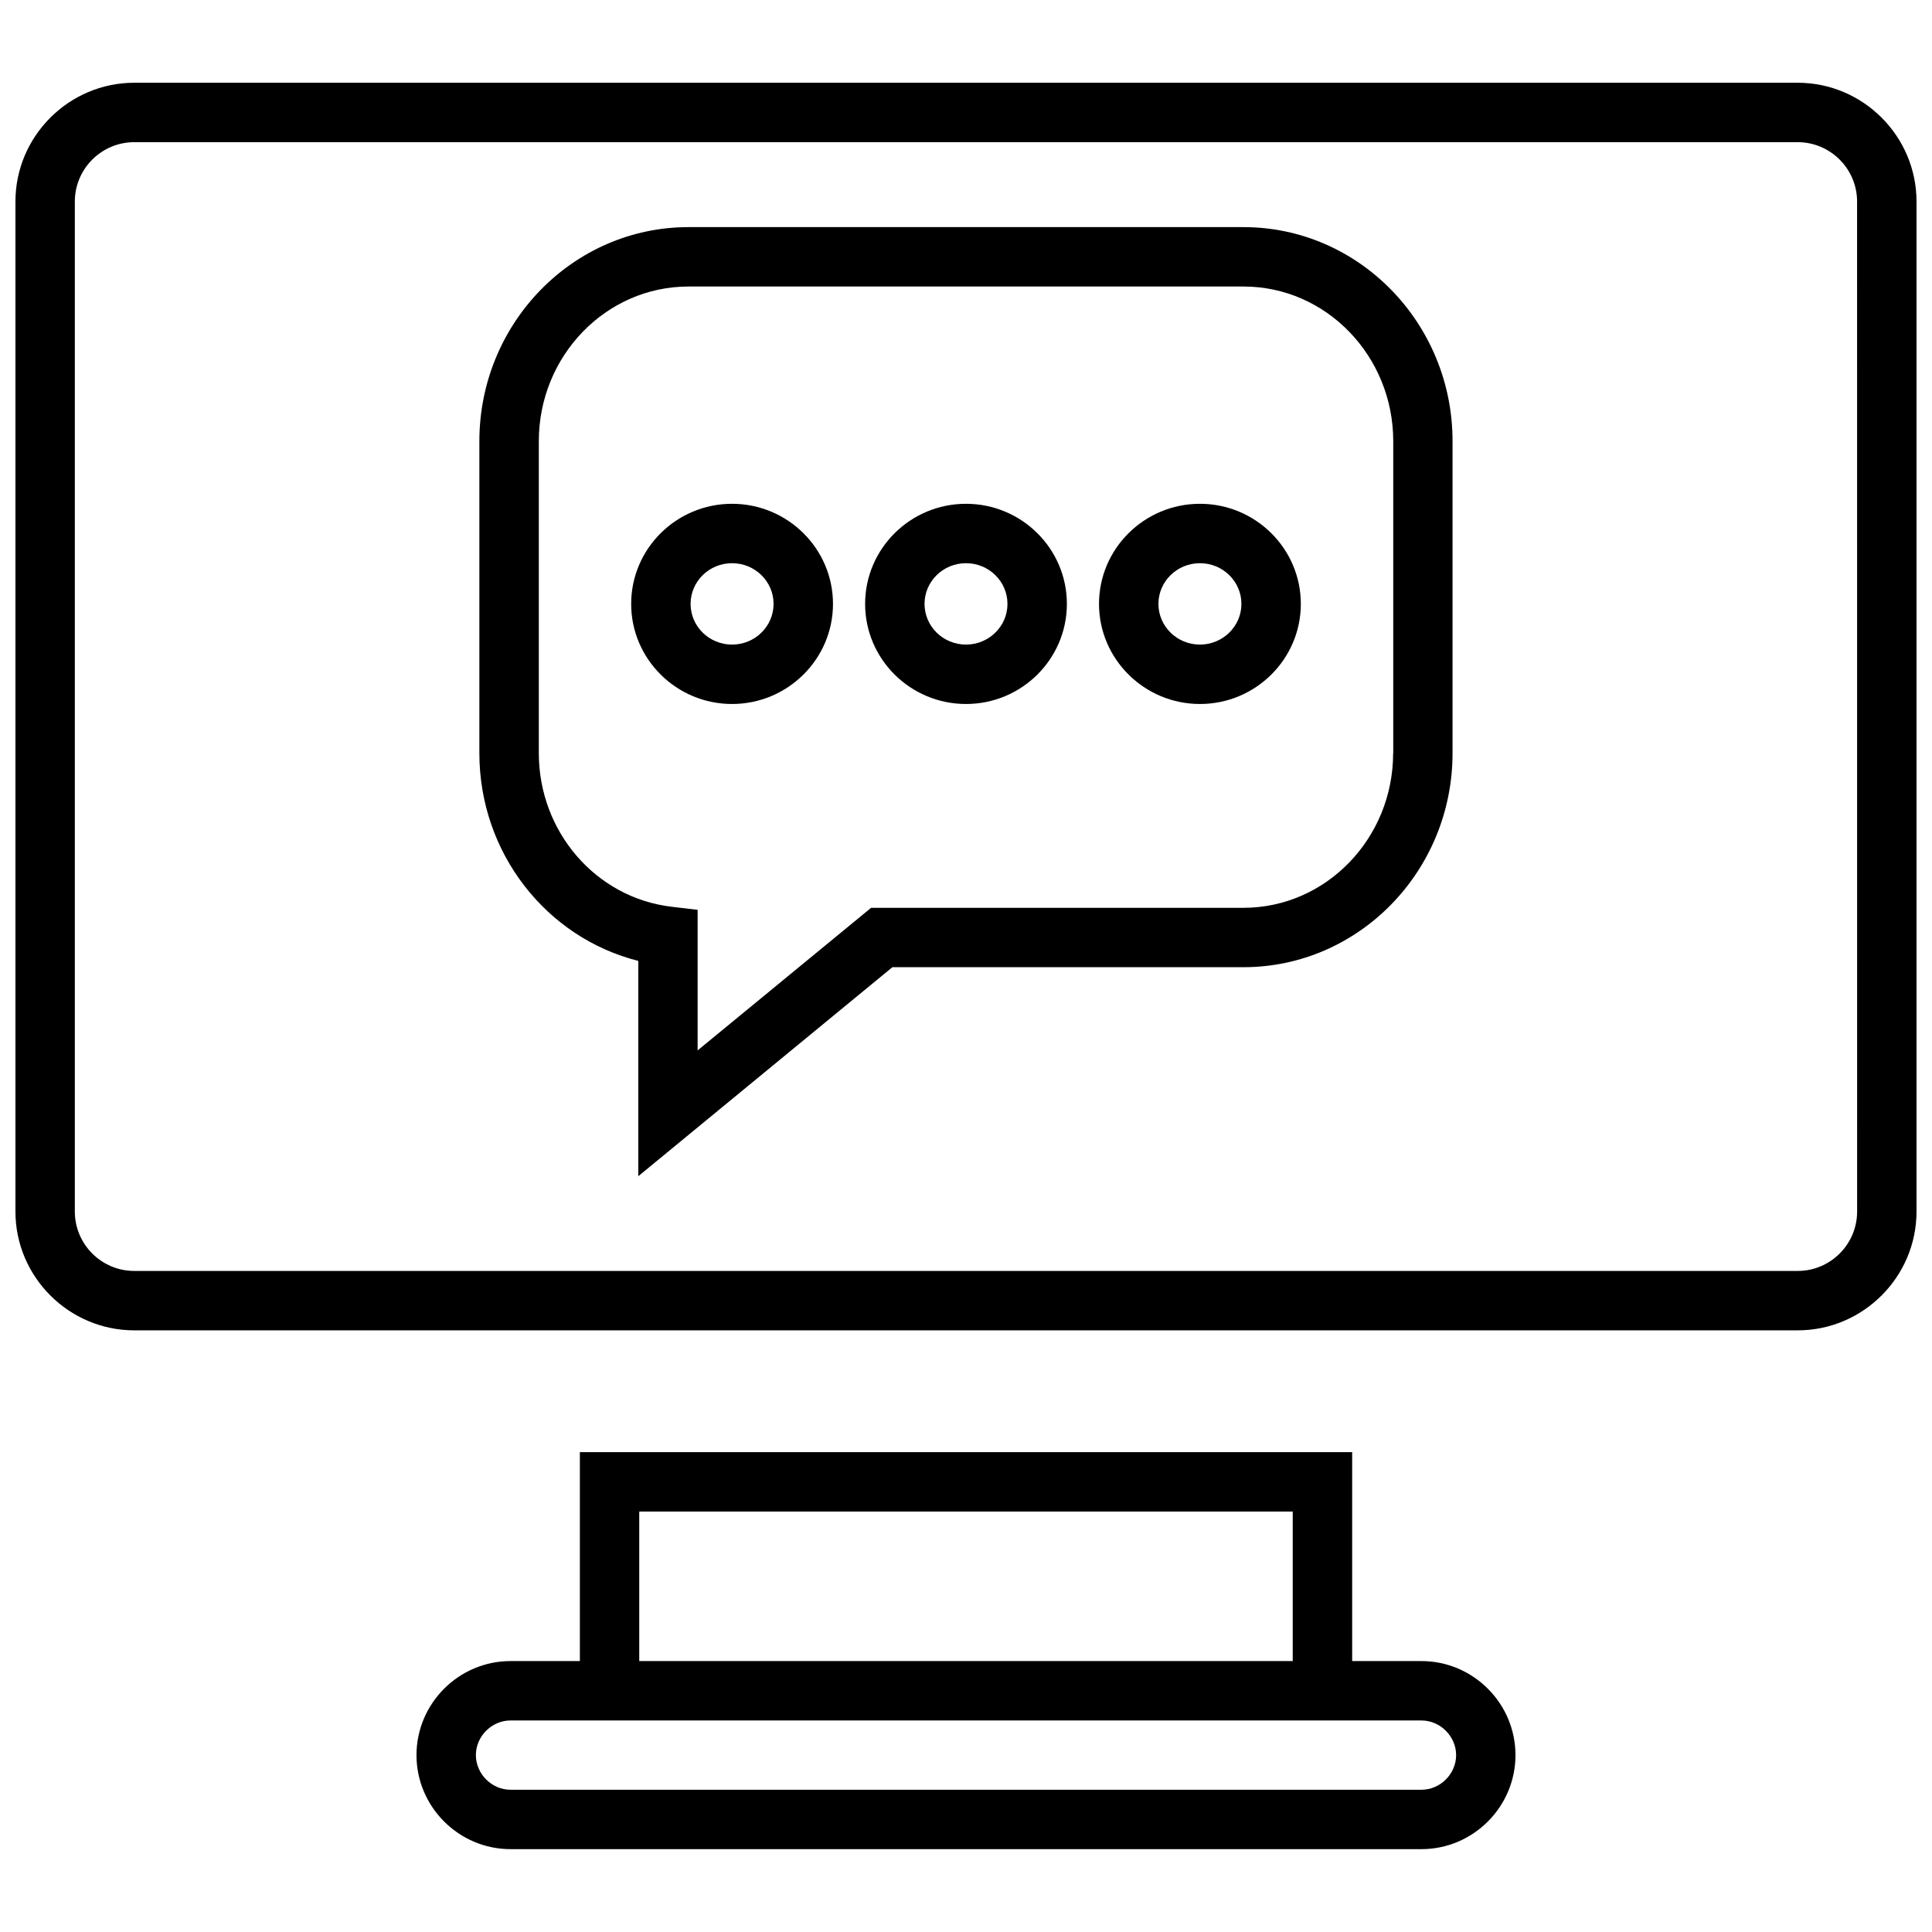
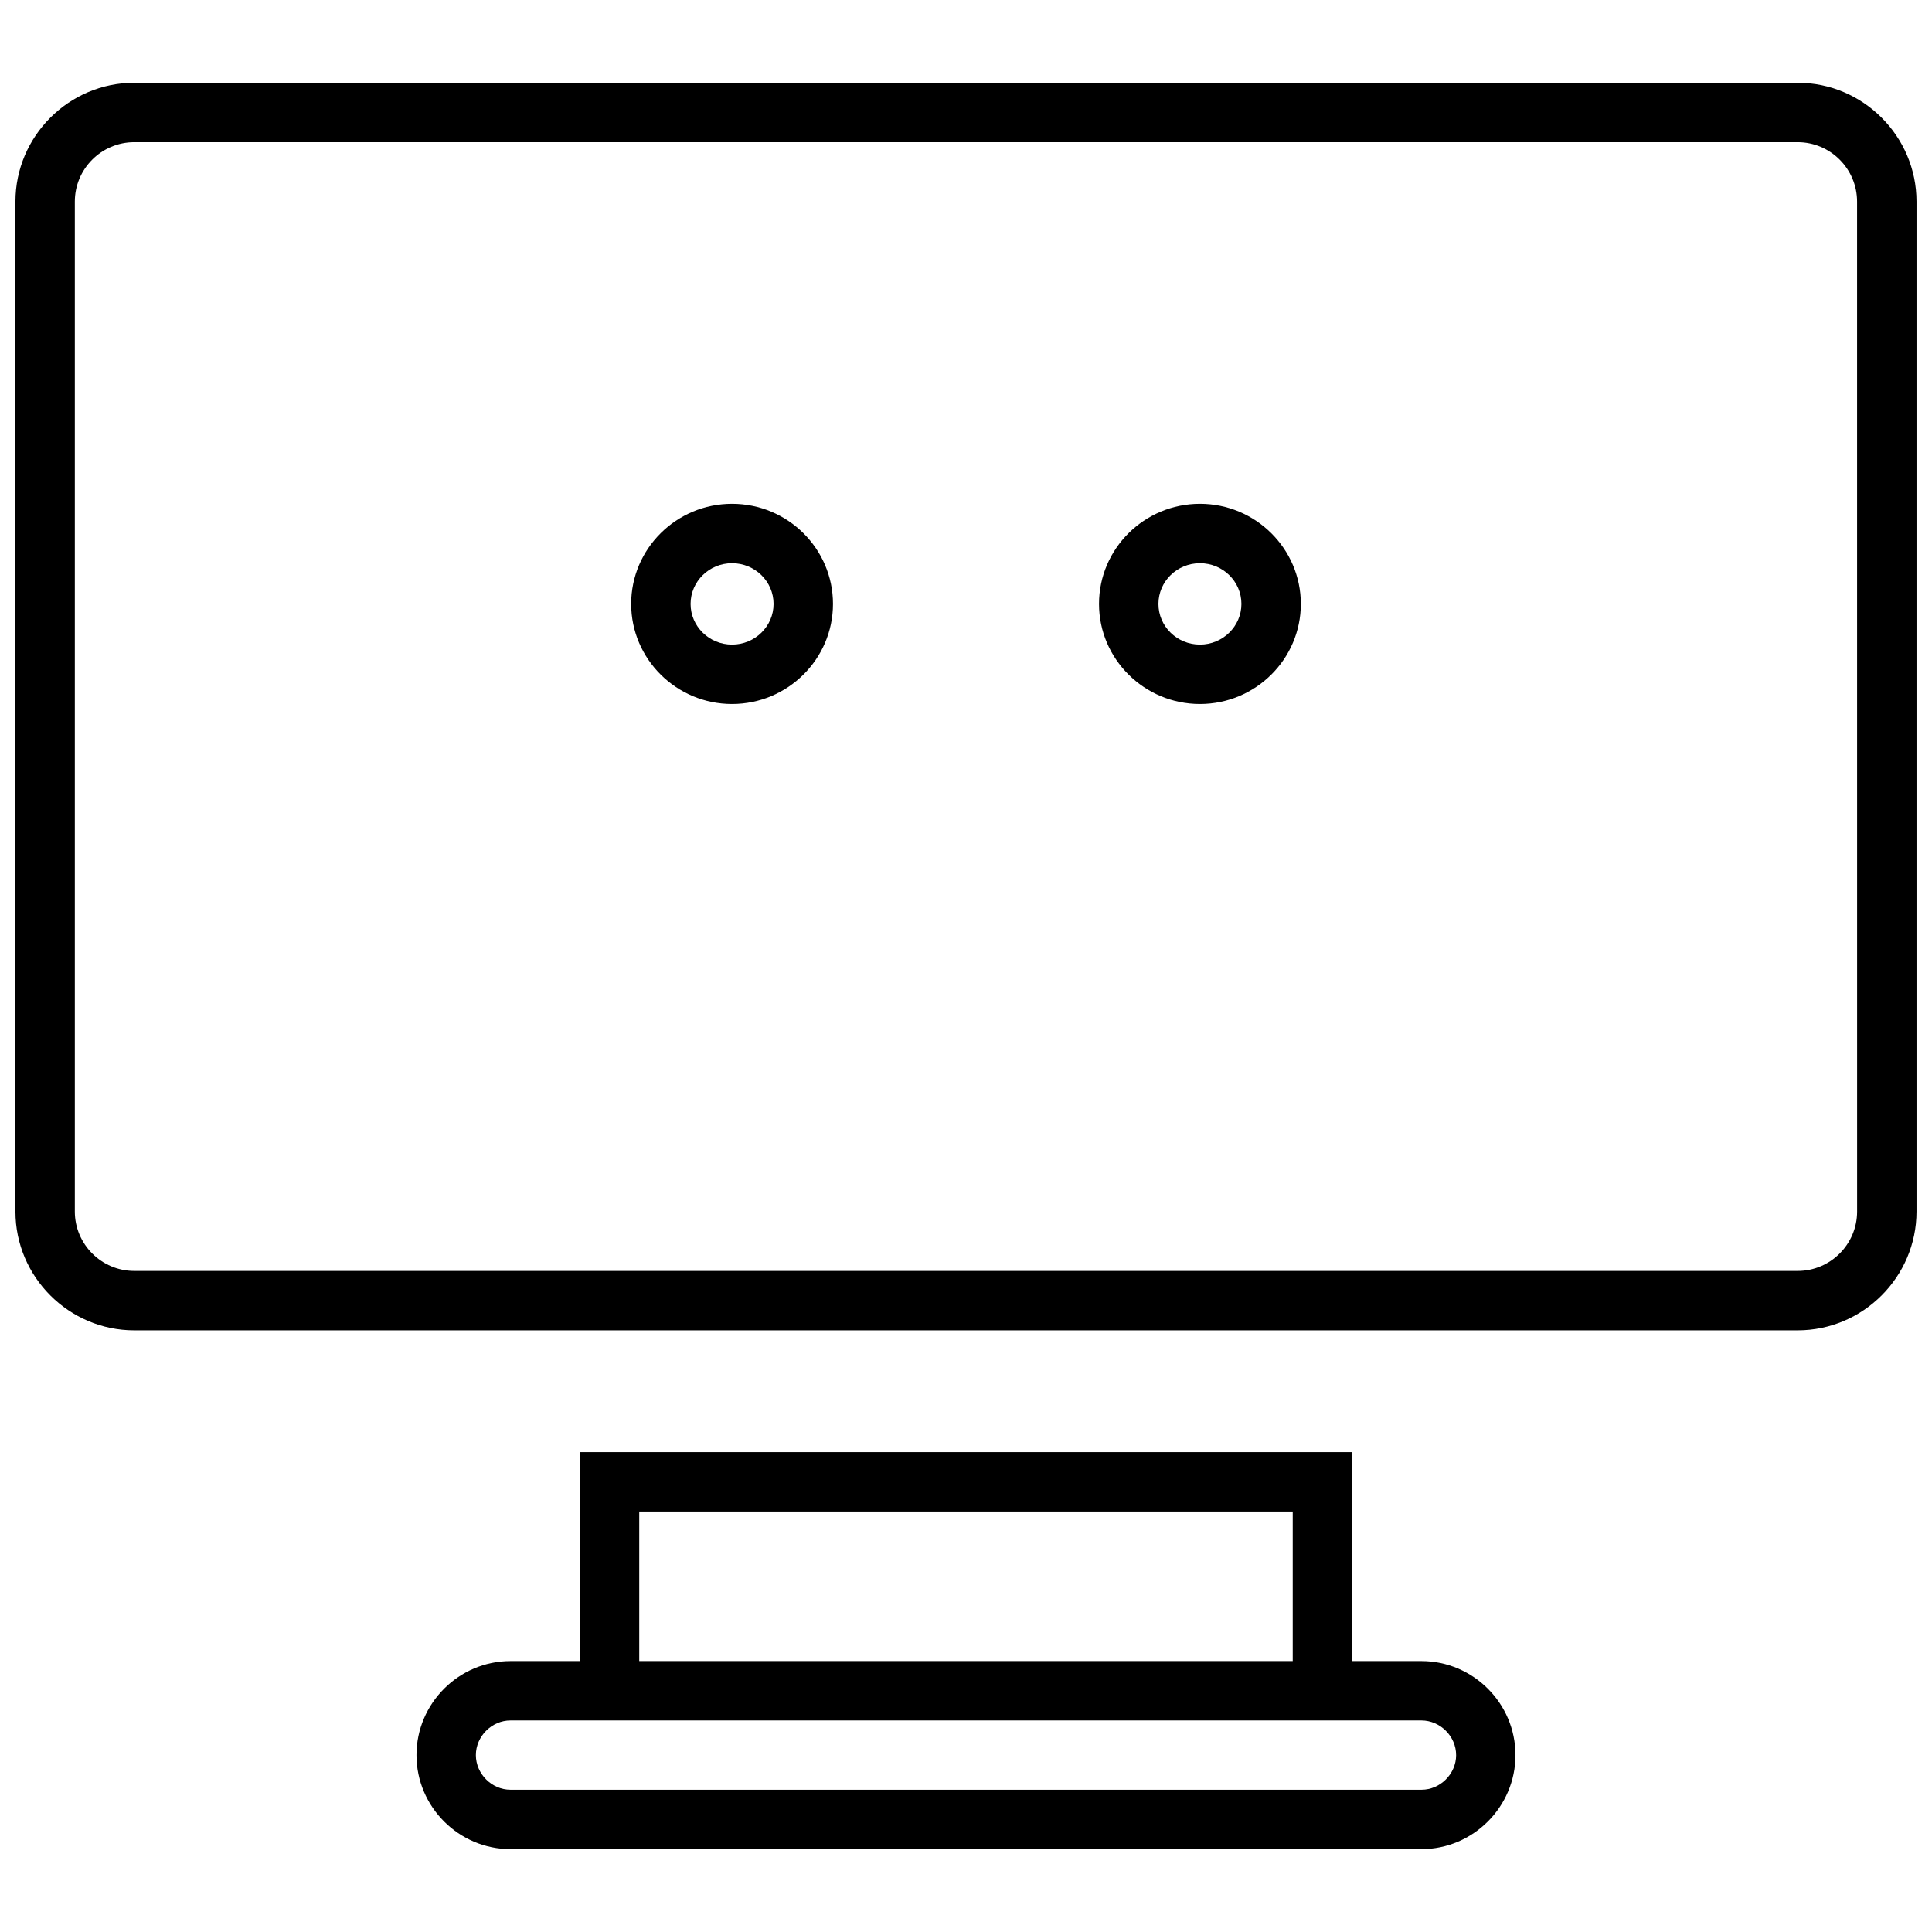
<svg xmlns="http://www.w3.org/2000/svg" width="800px" height="800px" version="1.1" viewBox="144 144 512 512">
  <defs>
    <clipPath id="a">
      <path d="m148.09 165h503.81v332h-503.81z" />
    </clipPath>
  </defs>
  <path d="m502.34 584.2v-55.371h-204.67v55.371h-18.375c-13.715 0-24.922 11.227-24.922 24.922 0 13.715 11.227 24.922 24.922 24.922h241.4c13.715 0 24.922-11.227 24.922-24.922 0-13.715-11.227-24.922-24.922-24.922h-207.29v-39.629h173.18v39.629zm27.551 24.922c0 4.977-4.203 9.18-9.18 9.18h-241.42c-4.977 0-9.18-4.203-9.18-9.18s4.203-9.18 9.18-9.18h241.4c4.992 0.004 9.195 4.207 9.195 9.18z" />
  <g clip-path="url(#a)">
    <path d="m620.41 165.93h-440.83c-17.32 0-31.488 14.168-31.488 31.488v267.65c0 17.32 14.168 31.488 31.488 31.488h440.83c17.32 0 31.488-14.168 31.488-31.488v-267.65c0-17.32-14.168-31.488-31.488-31.488zm15.746 299.14c0 8.676-7.07 15.742-15.742 15.742h-440.84c-8.676 0-15.742-7.07-15.742-15.742v-267.65c0-8.676 7.07-15.742 15.742-15.742h440.83c8.676 0 15.742 7.07 15.742 15.742z" />
  </g>
  <path d="m462 277.51c-14.754 0-26.75 11.902-26.75 26.527s12.012 26.527 26.75 26.527 26.734-11.902 26.734-26.527c-0.004-14.625-12-26.527-26.734-26.527zm0 37.312c-6.078 0-11.004-4.832-11.004-10.785 0-5.953 4.93-10.785 11.004-10.785 6.062 0 10.988 4.832 10.988 10.785 0 5.949-4.945 10.785-10.988 10.785z" />
-   <path d="m400 277.51c-14.754 0-26.734 11.902-26.734 26.527s11.98 26.527 26.734 26.527 26.734-11.902 26.734-26.527c-0.004-14.625-11.984-26.527-26.734-26.527zm0 37.312c-6.062 0-10.988-4.832-10.988-10.785-0.004-5.953 4.926-10.785 10.988-10.785s10.988 4.832 10.988 10.785c0 5.949-4.93 10.785-10.988 10.785z" />
  <path d="m338 277.51c-14.754 0-26.734 11.902-26.734 26.527s11.996 26.527 26.734 26.527 26.75-11.902 26.75-26.527c-0.004-14.625-12-26.527-26.75-26.527zm0 37.312c-6.062 0-10.988-4.832-10.988-10.785 0-5.953 4.93-10.785 10.988-10.785 6.078 0 11.004 4.832 11.004 10.785 0 5.949-4.93 10.785-11.004 10.785z" />
-   <path d="m473.55 204.19h-147.11c-30.543 0-55.402 25.441-55.402 56.727v82.688c0 26.355 17.664 48.871 42.117 55.043v57.055l67.336-55.387h93.047c30.543 0 55.402-25.441 55.402-56.727v-82.676c0-31.281-24.844-56.723-55.387-56.723zm39.645 139.41c0 22.594-17.789 40.98-39.66 40.98h-98.684l-45.973 37.785v-37.25l-6.941-0.82c-20.027-2.387-35.145-19.879-35.145-40.695v-82.688c0-22.594 17.789-40.98 39.66-40.98h147.11c21.867 0 39.66 18.391 39.66 40.98v82.688z" />
</svg>